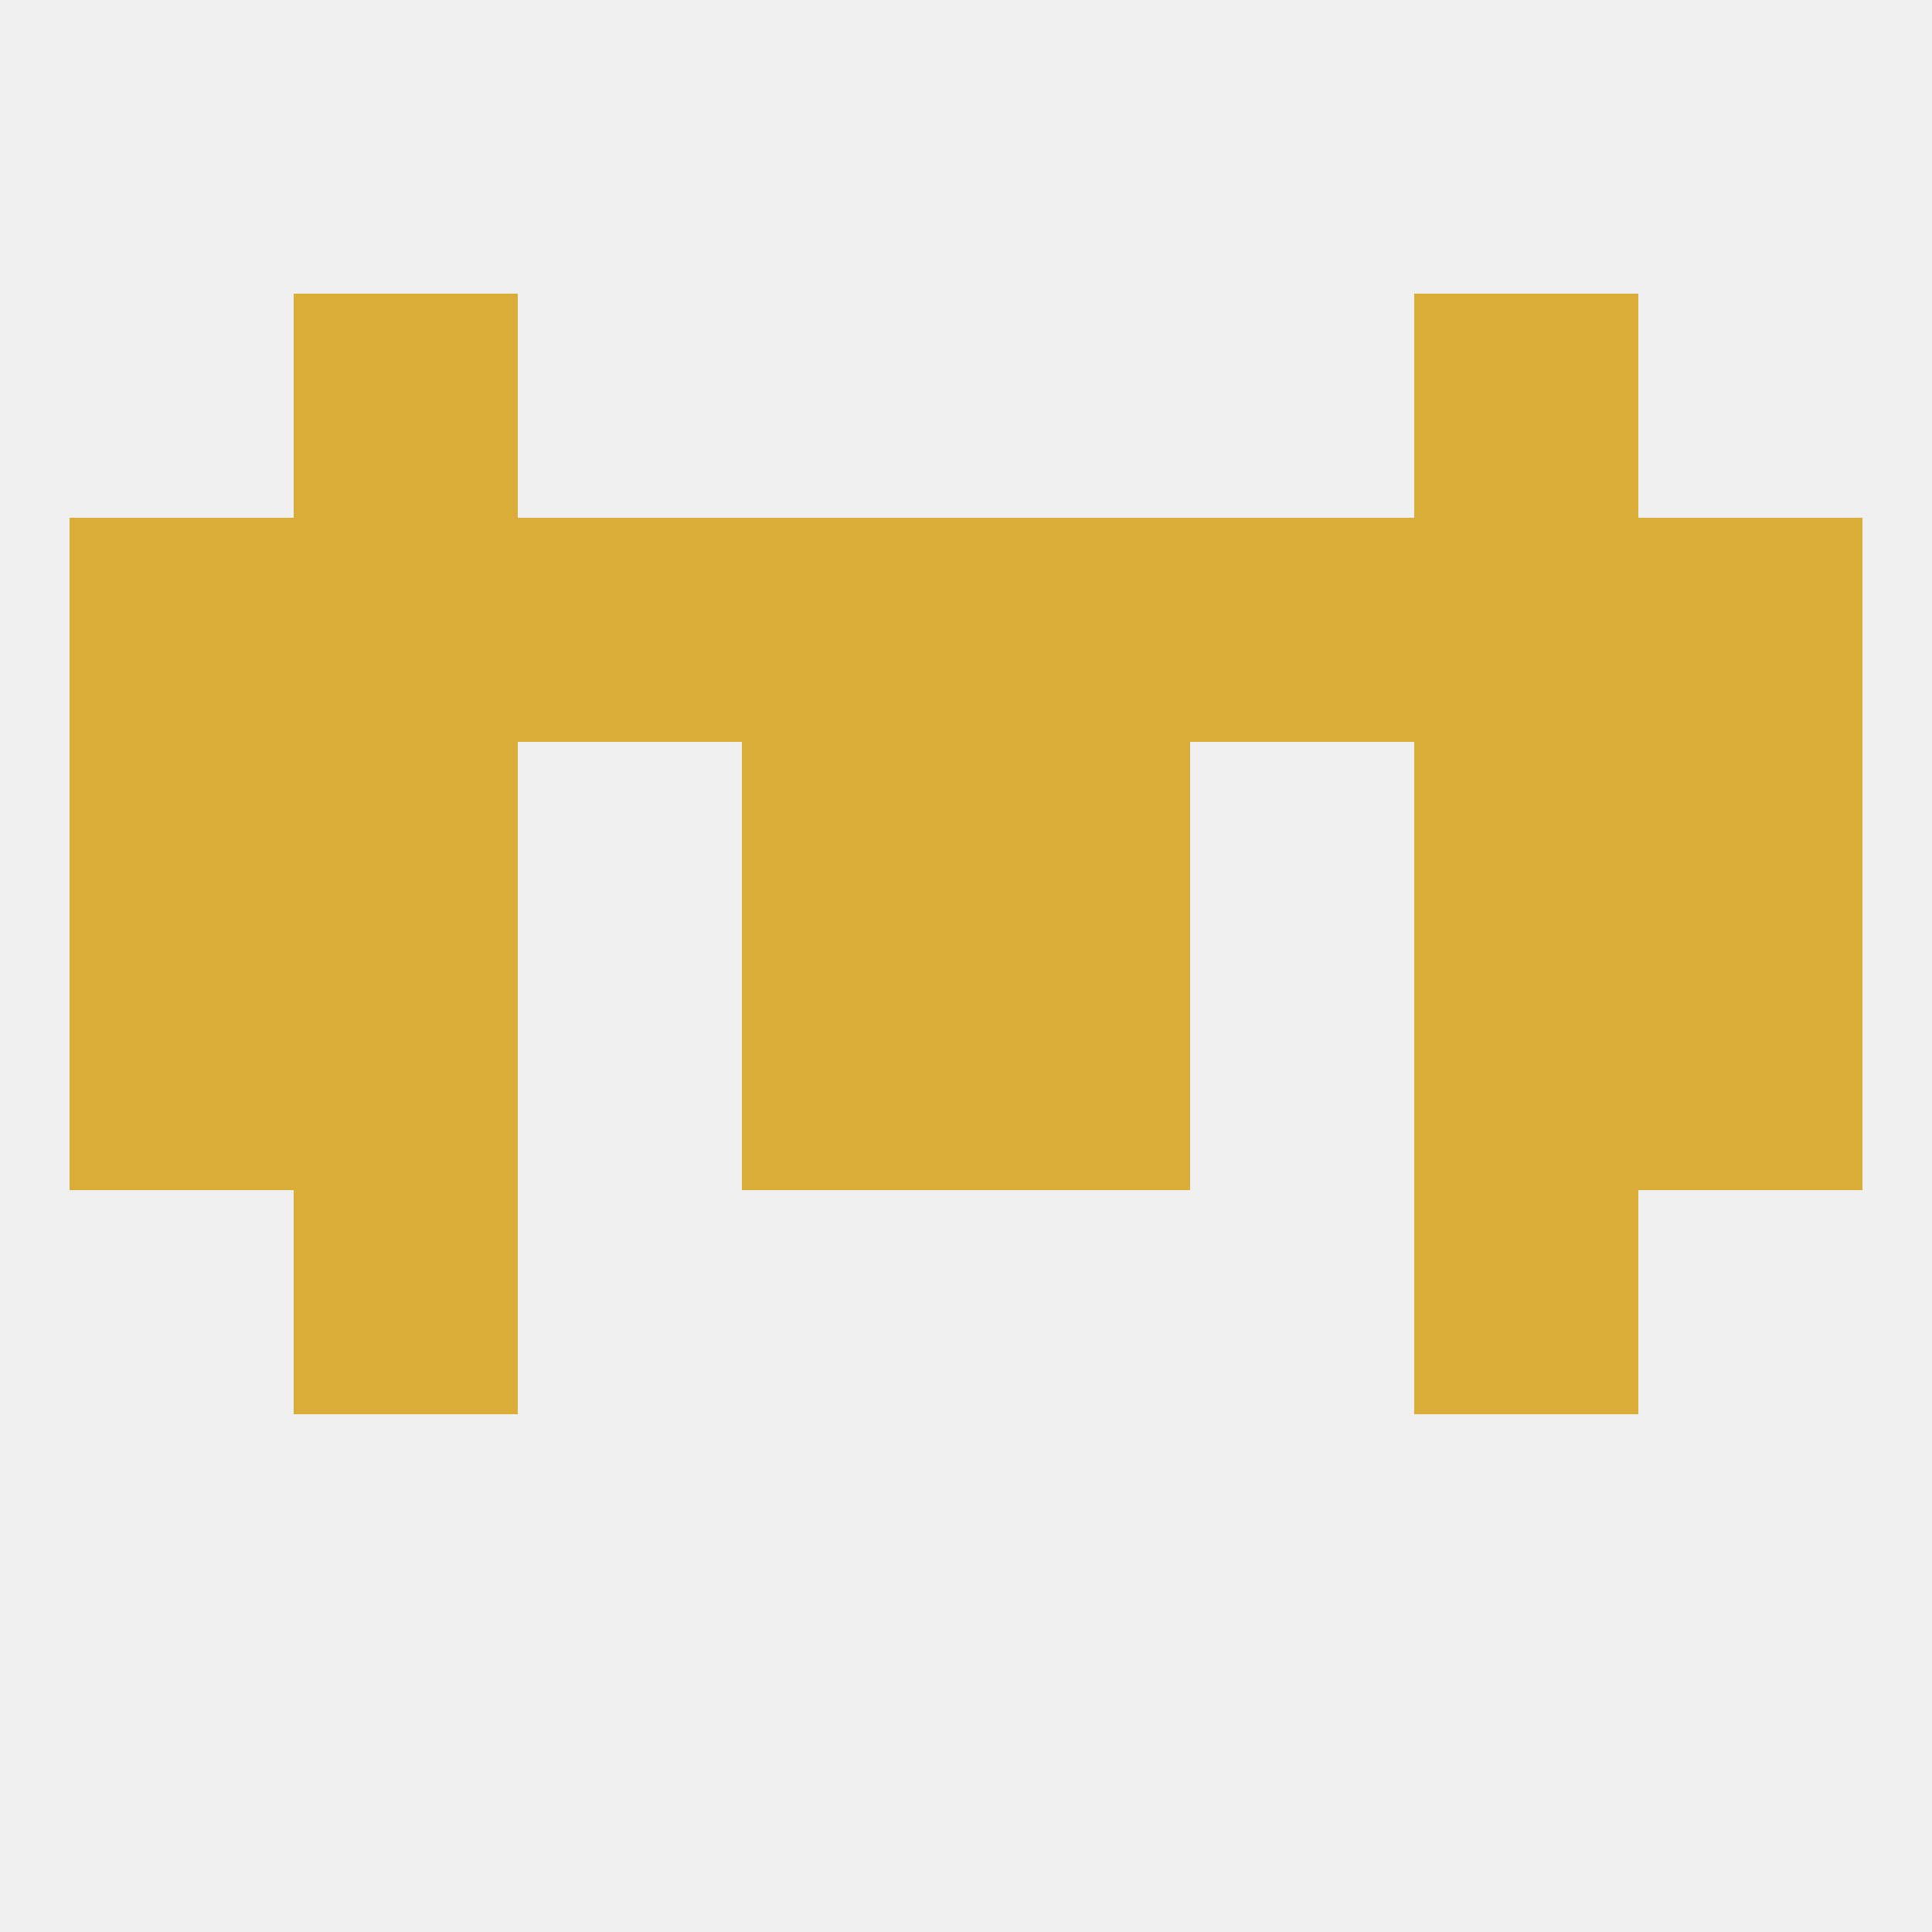
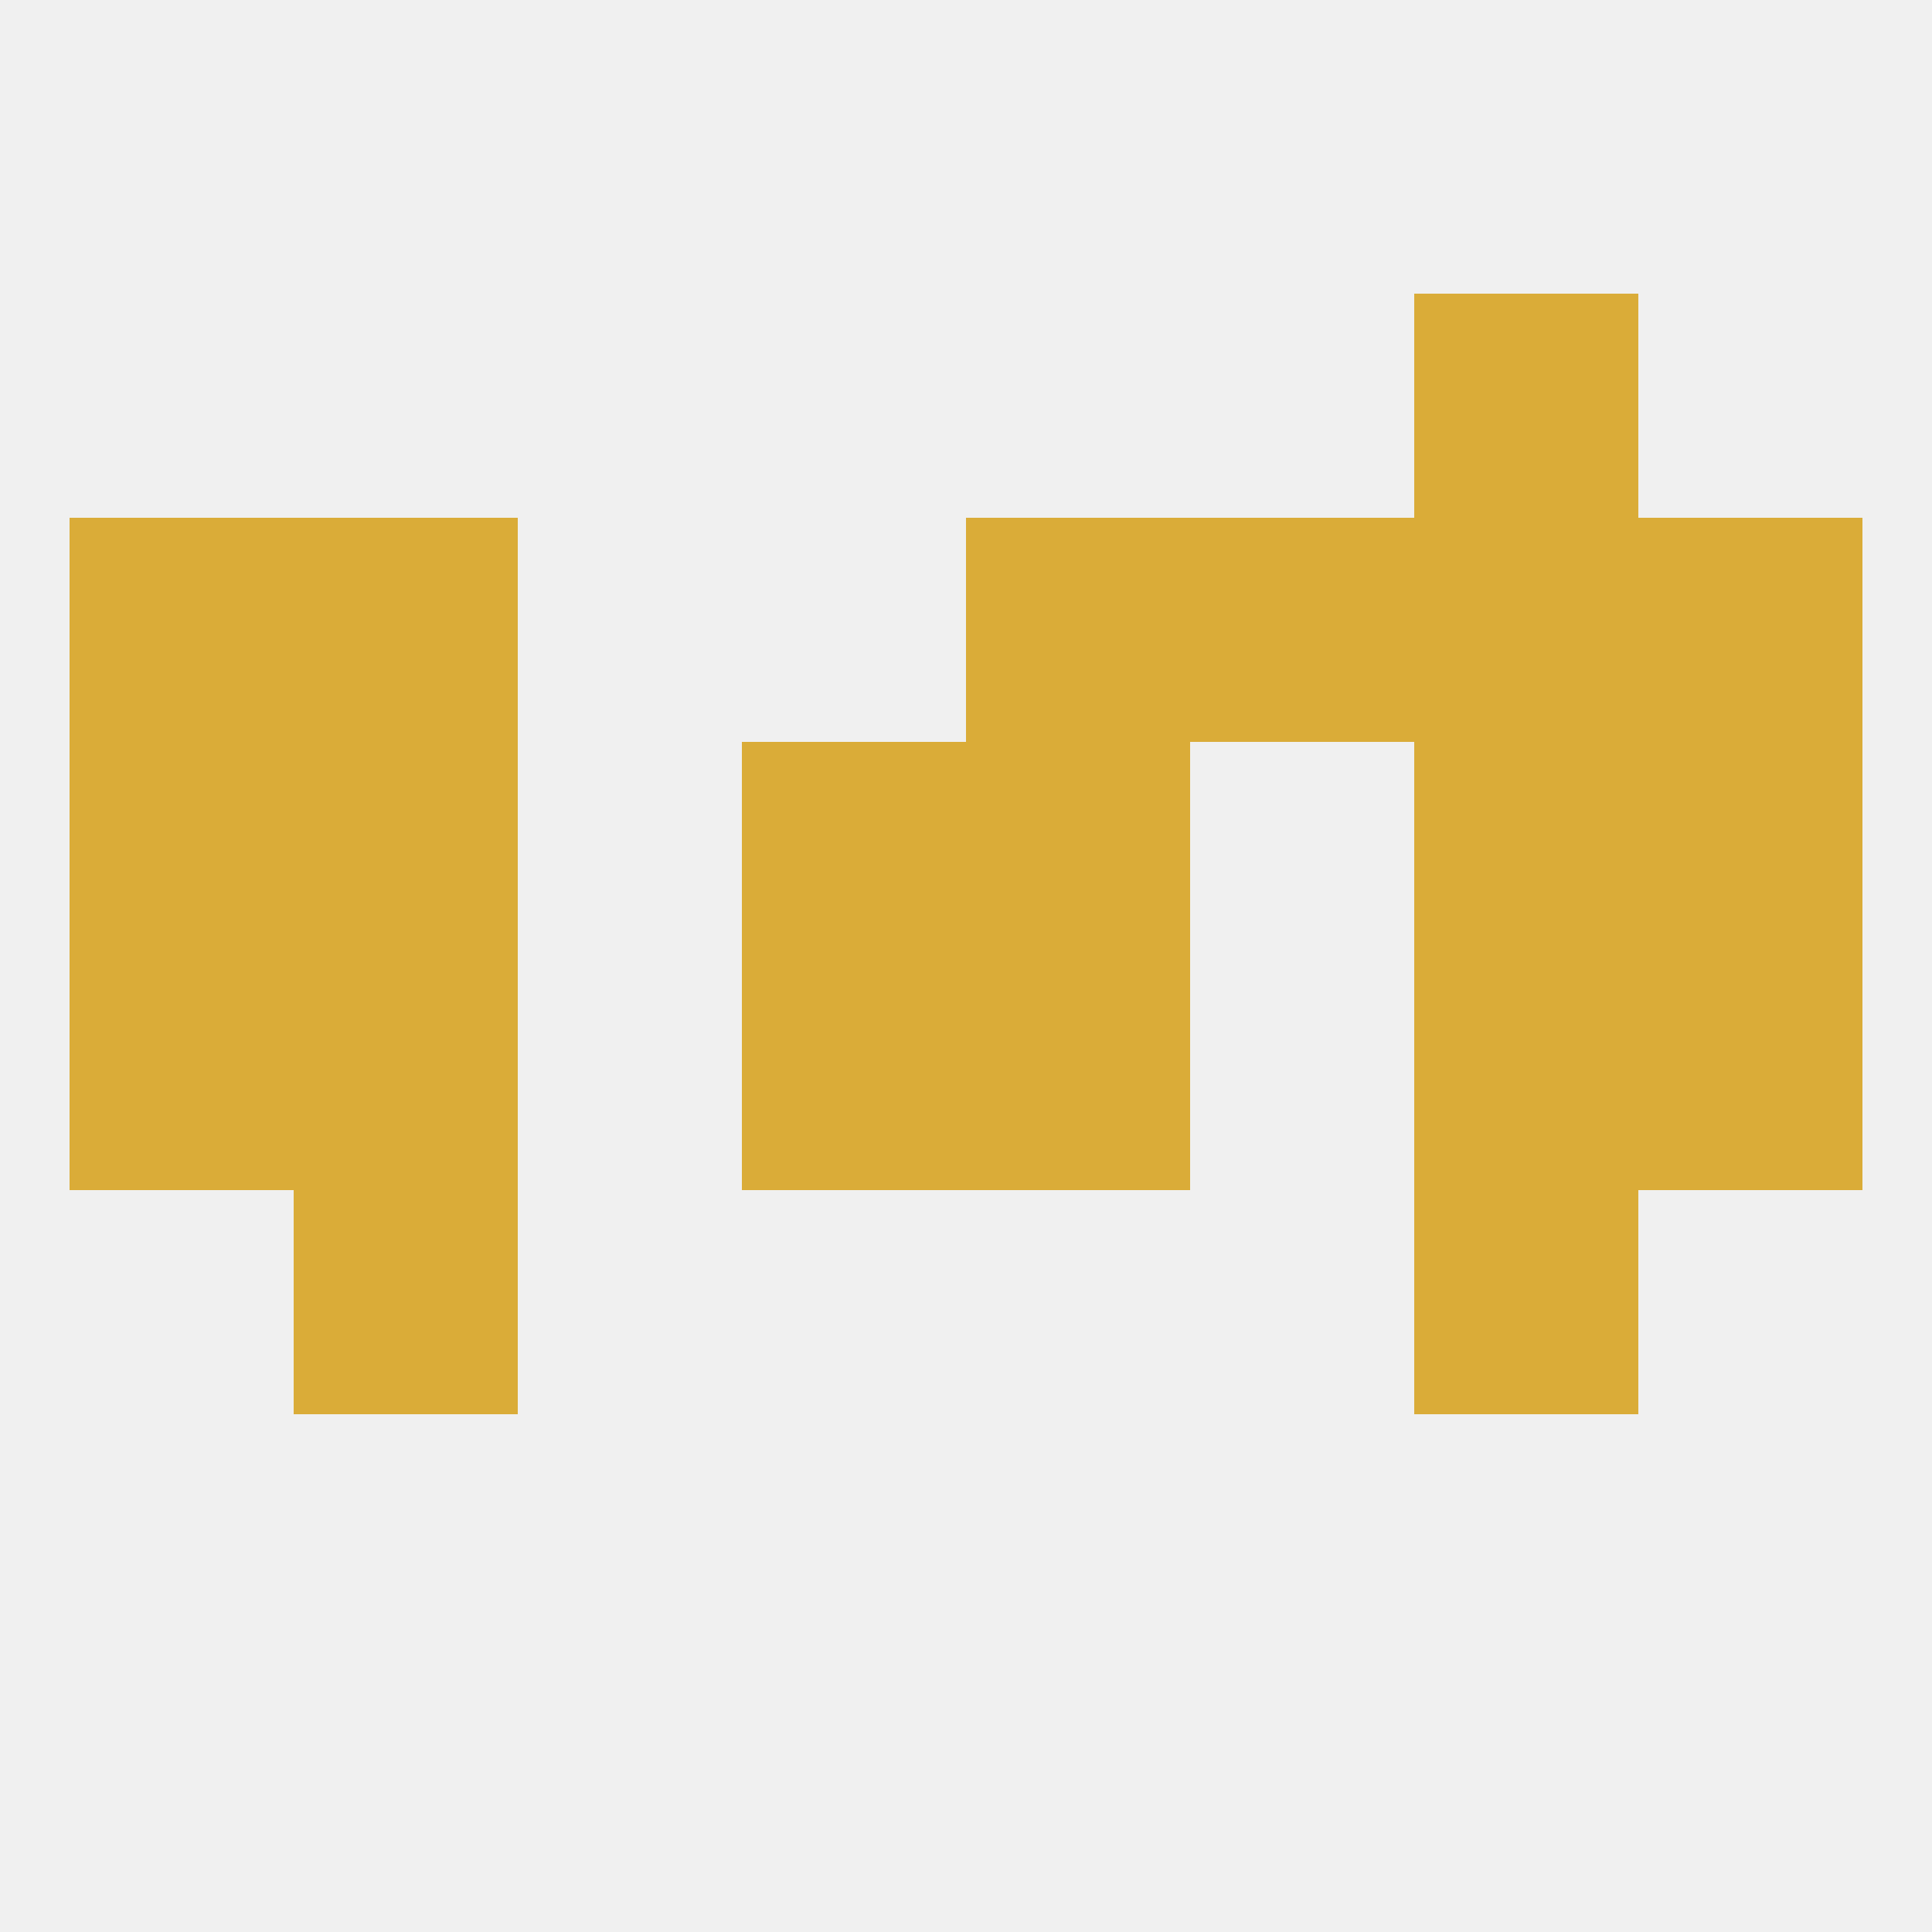
<svg xmlns="http://www.w3.org/2000/svg" version="1.1" baseprofile="full" width="250" height="250" viewBox="0 0 250 250">
  <rect width="100%" height="100%" fill="rgba(240,240,240,255)" />
  <rect x="9" y="125" width="29" height="29" fill="rgba(218,172,56,255)" />
  <rect x="212" y="125" width="29" height="29" fill="rgba(218,172,56,255)" />
  <rect x="96" y="125" width="29" height="29" fill="rgba(218,172,56,255)" />
  <rect x="125" y="125" width="29" height="29" fill="rgba(218,172,56,255)" />
  <rect x="38" y="125" width="29" height="29" fill="rgba(218,172,56,255)" />
  <rect x="183" y="125" width="29" height="29" fill="rgba(218,172,56,255)" />
  <rect x="38" y="96" width="29" height="29" fill="rgba(218,172,56,255)" />
  <rect x="183" y="96" width="29" height="29" fill="rgba(218,172,56,255)" />
  <rect x="96" y="96" width="29" height="29" fill="rgba(218,172,56,255)" />
  <rect x="125" y="96" width="29" height="29" fill="rgba(218,172,56,255)" />
  <rect x="9" y="96" width="29" height="29" fill="rgba(218,172,56,255)" />
  <rect x="212" y="96" width="29" height="29" fill="rgba(218,172,56,255)" />
  <rect x="9" y="67" width="29" height="29" fill="rgba(218,172,56,255)" />
  <rect x="212" y="67" width="29" height="29" fill="rgba(218,172,56,255)" />
-   <rect x="67" y="67" width="29" height="29" fill="rgba(218,172,56,255)" />
  <rect x="154" y="67" width="29" height="29" fill="rgba(218,172,56,255)" />
  <rect x="38" y="67" width="29" height="29" fill="rgba(218,172,56,255)" />
  <rect x="183" y="67" width="29" height="29" fill="rgba(218,172,56,255)" />
-   <rect x="96" y="67" width="29" height="29" fill="rgba(218,172,56,255)" />
  <rect x="125" y="67" width="29" height="29" fill="rgba(218,172,56,255)" />
-   <rect x="38" y="38" width="29" height="29" fill="rgba(218,172,56,255)" />
  <rect x="183" y="38" width="29" height="29" fill="rgba(218,172,56,255)" />
  <rect x="38" y="154" width="29" height="29" fill="rgba(218,172,56,255)" />
  <rect x="183" y="154" width="29" height="29" fill="rgba(218,172,56,255)" />
</svg>